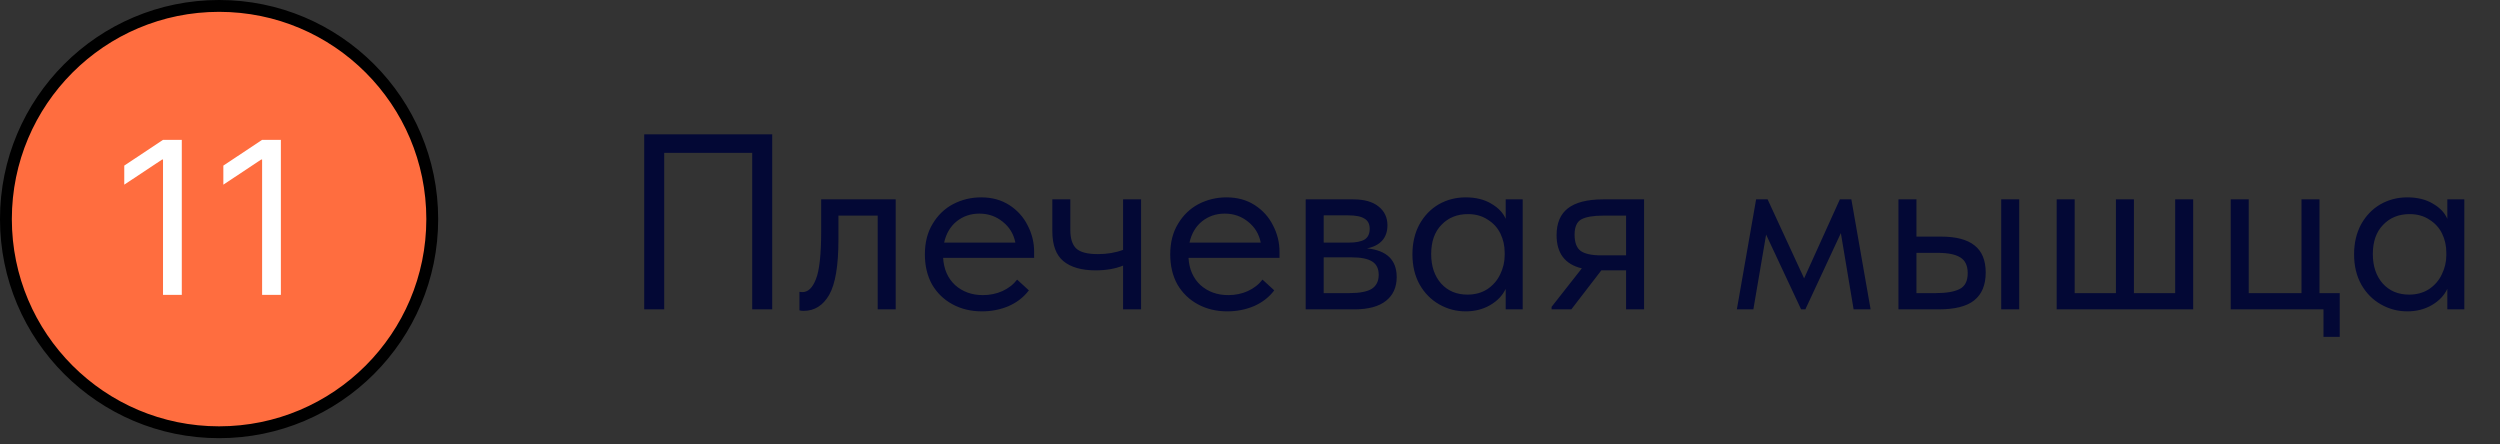
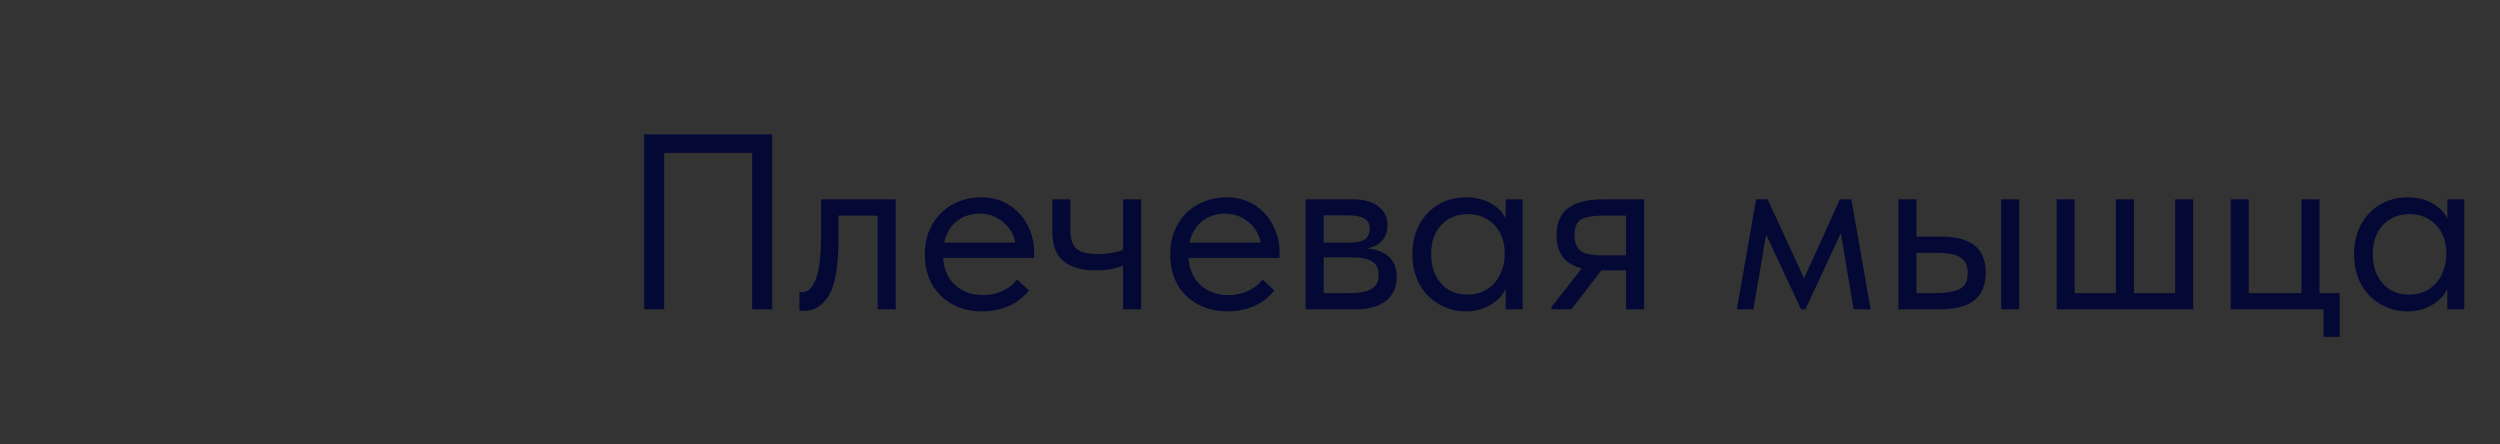
<svg xmlns="http://www.w3.org/2000/svg" width="180" height="32" viewBox="0 0 180 32" fill="none">
  <rect x="0" y="0" width="180" height="32" fill="#333333" stroke="none" />
-   <circle cx="15.774" cy="15.774" r="15.348" fill="#FF6D3F" stroke="black" stroke-width="0.853" />
-   <path d="M13.089 10.07V21.232H11.737V11.487H11.672L8.947 13.296V11.923L11.737 10.07H13.089ZM20.223 10.07V21.232H18.872V11.487H18.806L16.081 13.296V11.923L18.872 10.07H20.223Z" fill="white" />
  <path d="M46.384 22.274V9.674H55.6V22.274H54.16V11.006H47.824V22.274H46.384ZM57.559 22.346V21.014C57.619 21.026 57.691 21.032 57.775 21.032C58.183 21.032 58.507 20.72 58.747 20.096C58.999 19.472 59.125 18.314 59.125 16.622V14.354H64.489V22.274H63.193V15.524H60.367V17.27C60.367 19.13 60.145 20.45 59.701 21.23C59.257 21.998 58.645 22.382 57.865 22.382C57.733 22.382 57.631 22.37 57.559 22.346ZM74.457 18.566H67.905C67.953 19.382 68.241 20.036 68.769 20.528C69.309 21.008 69.975 21.248 70.767 21.248C71.271 21.248 71.739 21.152 72.171 20.96C72.615 20.756 72.969 20.48 73.233 20.132L74.079 20.906C73.707 21.398 73.221 21.776 72.621 22.04C72.021 22.292 71.379 22.418 70.695 22.418C69.915 22.418 69.213 22.25 68.589 21.914C67.965 21.578 67.473 21.104 67.113 20.492C66.765 19.868 66.591 19.142 66.591 18.314C66.591 17.462 66.777 16.73 67.149 16.118C67.521 15.494 68.013 15.02 68.625 14.696C69.249 14.372 69.921 14.21 70.641 14.21C71.421 14.21 72.099 14.396 72.675 14.768C73.251 15.14 73.689 15.626 73.989 16.226C74.301 16.826 74.457 17.456 74.457 18.116V18.566ZM67.977 17.468H73.107C72.987 16.856 72.687 16.358 72.207 15.974C71.727 15.578 71.163 15.38 70.515 15.38C69.891 15.38 69.345 15.566 68.877 15.938C68.421 16.31 68.121 16.82 67.977 17.468ZM80.862 14.354H82.158V22.274H80.862V19.124C80.298 19.352 79.638 19.466 78.882 19.466C77.874 19.466 77.1 19.244 76.56 18.8C76.032 18.356 75.768 17.636 75.768 16.64V14.354H77.064V16.568C77.064 17.168 77.202 17.606 77.478 17.882C77.766 18.158 78.288 18.296 79.044 18.296C79.716 18.296 80.322 18.194 80.862 17.99V14.354ZM92.124 18.566H85.572C85.62 19.382 85.907 20.036 86.436 20.528C86.975 21.008 87.641 21.248 88.433 21.248C88.938 21.248 89.406 21.152 89.838 20.96C90.281 20.756 90.635 20.48 90.9 20.132L91.746 20.906C91.374 21.398 90.888 21.776 90.287 22.04C89.688 22.292 89.046 22.418 88.362 22.418C87.582 22.418 86.879 22.25 86.255 21.914C85.632 21.578 85.139 21.104 84.779 20.492C84.431 19.868 84.257 19.142 84.257 18.314C84.257 17.462 84.444 16.73 84.816 16.118C85.188 15.494 85.68 15.02 86.291 14.696C86.915 14.372 87.588 14.21 88.308 14.21C89.088 14.21 89.766 14.396 90.341 14.768C90.918 15.14 91.356 15.626 91.656 16.226C91.968 16.826 92.124 17.456 92.124 18.116V18.566ZM85.644 17.468H90.773C90.653 16.856 90.353 16.358 89.874 15.974C89.394 15.578 88.829 15.38 88.181 15.38C87.558 15.38 87.011 15.566 86.543 15.938C86.088 16.31 85.787 16.82 85.644 17.468ZM100.562 19.952C100.562 20.684 100.304 21.254 99.788 21.662C99.272 22.07 98.516 22.274 97.52 22.274H94.01V14.354H97.43C98.234 14.354 98.846 14.528 99.266 14.876C99.686 15.212 99.896 15.662 99.896 16.226C99.896 16.682 99.764 17.054 99.5 17.342C99.236 17.618 98.876 17.798 98.42 17.882C99.848 18.026 100.562 18.716 100.562 19.952ZM97.07 15.506H95.306V17.468H97.106C97.61 17.468 97.988 17.396 98.24 17.252C98.492 17.096 98.618 16.838 98.618 16.478C98.618 16.13 98.492 15.884 98.24 15.74C98 15.584 97.61 15.506 97.07 15.506ZM97.16 21.104C97.892 21.104 98.426 21.002 98.762 20.798C99.098 20.582 99.266 20.246 99.266 19.79C99.266 19.334 99.104 19.01 98.78 18.818C98.468 18.626 97.988 18.53 97.34 18.53H95.306V21.104H97.16ZM108.409 14.354H109.633V22.274H108.409V20.798C108.181 21.278 107.809 21.668 107.293 21.968C106.777 22.268 106.189 22.418 105.529 22.418C104.845 22.418 104.209 22.25 103.621 21.914C103.033 21.578 102.565 21.104 102.217 20.492C101.869 19.868 101.695 19.142 101.695 18.314C101.695 17.498 101.863 16.778 102.199 16.154C102.547 15.53 103.009 15.05 103.585 14.714C104.173 14.378 104.821 14.21 105.529 14.21C106.249 14.21 106.861 14.36 107.365 14.66C107.881 14.96 108.229 15.326 108.409 15.758V14.354ZM108.337 18.368V18.188C108.337 17.696 108.235 17.24 108.031 16.82C107.827 16.4 107.521 16.064 107.113 15.812C106.717 15.548 106.243 15.416 105.691 15.416C104.911 15.416 104.275 15.674 103.783 16.19C103.291 16.694 103.045 17.396 103.045 18.296C103.045 19.172 103.285 19.88 103.765 20.42C104.245 20.948 104.875 21.212 105.655 21.212C106.207 21.212 106.687 21.08 107.095 20.816C107.503 20.54 107.809 20.186 108.013 19.754C108.229 19.31 108.337 18.848 108.337 18.368ZM118.374 14.354V22.274H117.078V19.466H115.296L113.136 22.274H111.714V22.094L113.892 19.322C112.68 19.034 112.074 18.236 112.074 16.928C112.074 16.064 112.344 15.422 112.884 15.002C113.436 14.57 114.288 14.354 115.44 14.354H118.374ZM117.078 18.386V15.524H115.44C114.72 15.524 114.192 15.614 113.856 15.794C113.532 15.974 113.37 16.34 113.37 16.892C113.37 17.456 113.514 17.846 113.802 18.062C114.102 18.278 114.6 18.386 115.296 18.386H117.078ZM126.242 22.274H125.054L126.44 14.354H127.268L129.896 20.042L132.47 14.354H133.298L134.684 22.274H133.46L132.542 16.784L129.986 22.274H129.68L127.16 16.892L126.242 22.274ZM139.767 17.036C140.835 17.036 141.633 17.246 142.161 17.666C142.701 18.086 142.971 18.74 142.971 19.628C142.971 20.516 142.695 21.182 142.143 21.626C141.603 22.058 140.751 22.274 139.587 22.274H136.689V14.354H137.985V17.036H139.767ZM145.383 22.274H144.087V14.354H145.383V22.274ZM139.389 21.104C140.133 21.104 140.697 21.008 141.081 20.816C141.477 20.624 141.675 20.24 141.675 19.664C141.675 19.124 141.495 18.746 141.135 18.53C140.787 18.314 140.253 18.206 139.533 18.206H137.985V21.104H139.389ZM153.642 21.104H156.612V14.354H157.908V22.274H148.08V14.354H149.376V21.104H152.346V14.354H153.642V21.104ZM168.461 24.254H167.291V22.274H160.613V14.354H161.909V21.104H165.707V14.354H167.003V21.104H168.461V24.254ZM176.208 14.354H177.432V22.274H176.208V20.798C175.98 21.278 175.608 21.668 175.092 21.968C174.576 22.268 173.988 22.418 173.328 22.418C172.644 22.418 172.008 22.25 171.42 21.914C170.832 21.578 170.364 21.104 170.016 20.492C169.668 19.868 169.494 19.142 169.494 18.314C169.494 17.498 169.662 16.778 169.998 16.154C170.346 15.53 170.808 15.05 171.384 14.714C171.972 14.378 172.62 14.21 173.328 14.21C174.048 14.21 174.66 14.36 175.164 14.66C175.68 14.96 176.028 15.326 176.208 15.758V14.354ZM176.136 18.368V18.188C176.136 17.696 176.034 17.24 175.83 16.82C175.626 16.4 175.32 16.064 174.912 15.812C174.516 15.548 174.042 15.416 173.49 15.416C172.71 15.416 172.074 15.674 171.582 16.19C171.09 16.694 170.844 17.396 170.844 18.296C170.844 19.172 171.084 19.88 171.564 20.42C172.044 20.948 172.674 21.212 173.454 21.212C174.006 21.212 174.486 21.08 174.894 20.816C175.302 20.54 175.608 20.186 175.812 19.754C176.028 19.31 176.136 18.848 176.136 18.368Z" fill="#030835" />
</svg>